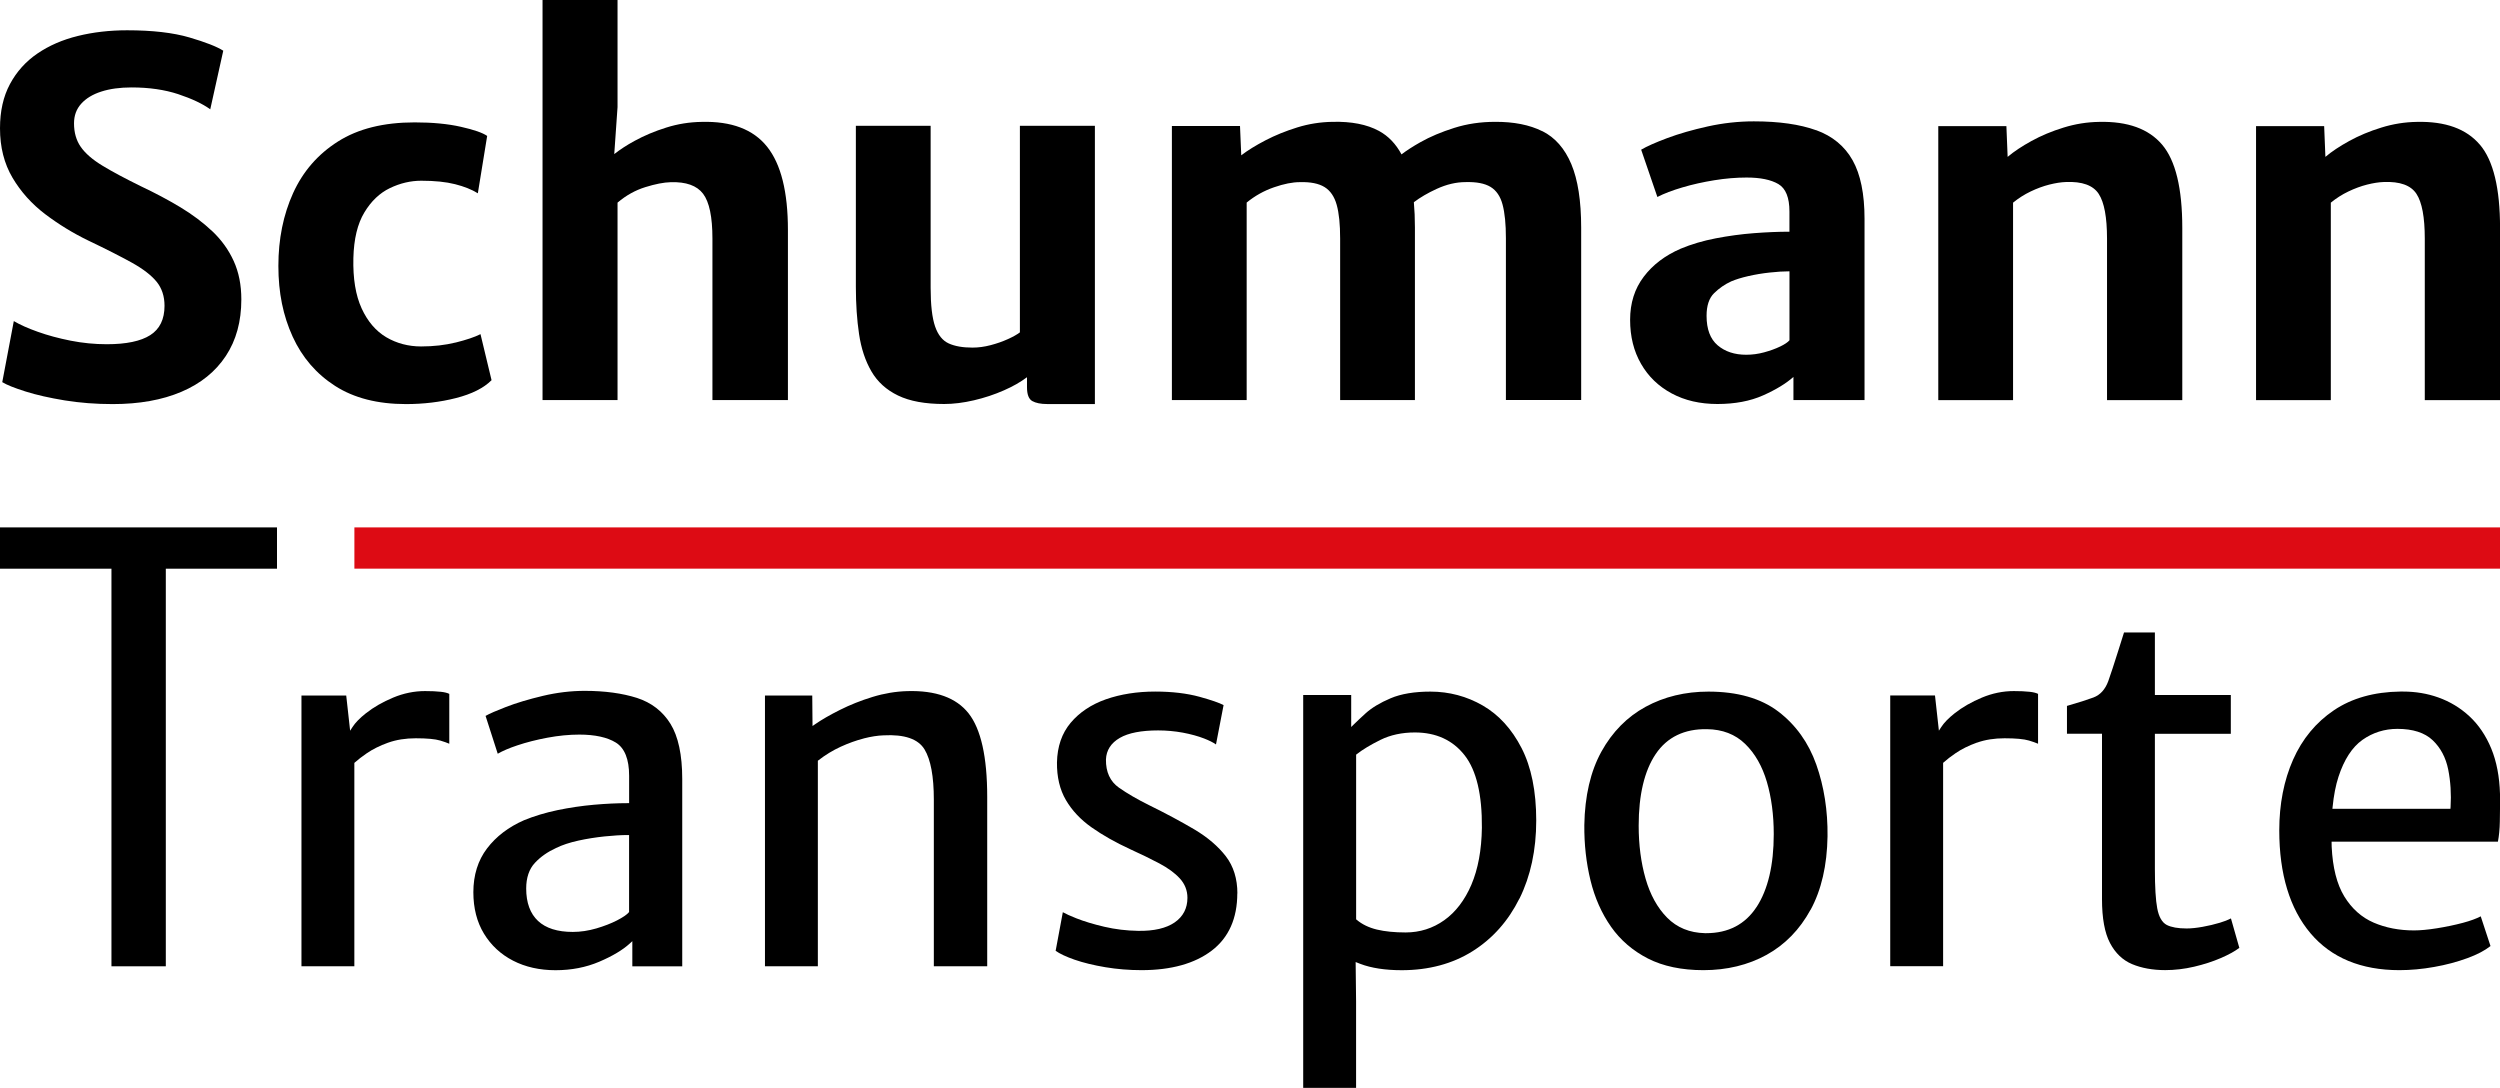
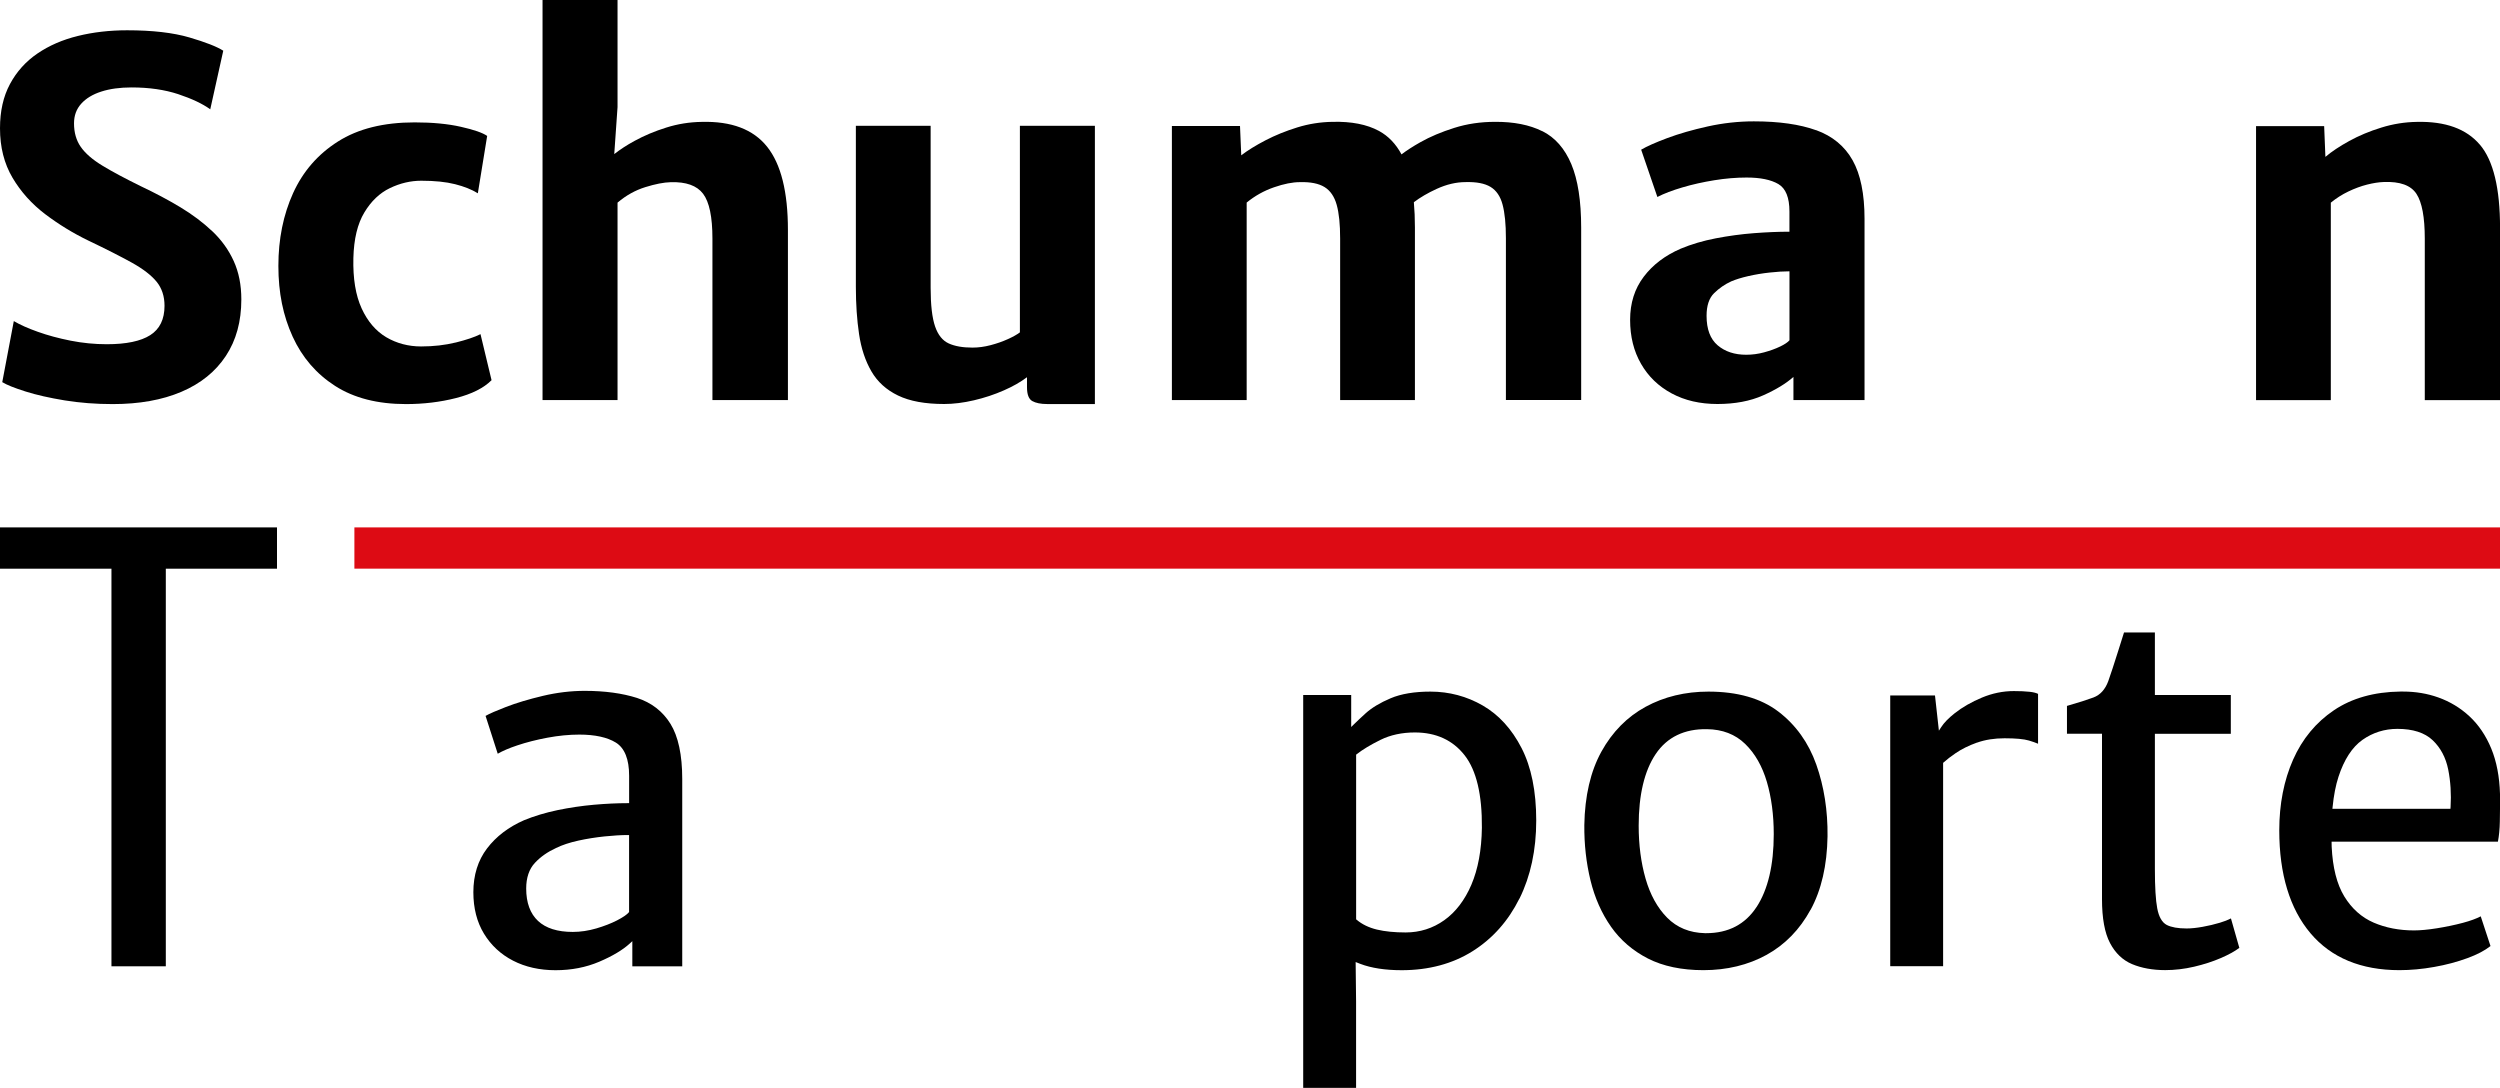
<svg xmlns="http://www.w3.org/2000/svg" id="Ebene_1" version="1.1" viewBox="0 0 563 245">
  <g>
    <path d="M47.8,52.07c-2.07-1.96-4.47-3.76-7.2-5.41-2.73-1.64-5.7-3.22-8.92-4.74-3.54-1.74-6.43-3.28-8.64-4.63-2.22-1.35-3.83-2.75-4.85-4.21-1.02-1.46-1.52-3.23-1.52-5.3,0-1.74.53-3.21,1.61-4.41,1.07-1.2,2.58-2.12,4.51-2.74,1.94-.63,4.22-.94,6.84-.94,3.95,0,7.46.51,10.52,1.52,3.06,1.02,5.46,2.15,7.2,3.41l2.93-13.2c-1.44-.92-3.99-1.92-7.64-2.99-3.66-1.07-8.33-1.61-14.01-1.61-3.95,0-7.65.43-11.1,1.28-3.45.85-6.49,2.17-9.11,3.96-2.62,1.79-4.68,4.08-6.18,6.88S0,25.04,0,28.89C0,33.14.94,36.85,2.82,40.03c1.88,3.18,4.34,5.91,7.37,8.21,3.03,2.29,6.26,4.27,9.69,5.93,4.02,1.92,7.3,3.59,9.83,4.99,2.53,1.41,4.38,2.84,5.57,4.3,1.18,1.46,1.77,3.26,1.77,5.41,0,3.03-1.07,5.23-3.21,6.6-2.14,1.37-5.41,2.05-9.8,2.05-2.73,0-5.45-.27-8.14-.8-2.7-.54-5.16-1.2-7.39-2-2.23-.79-4.03-1.6-5.4-2.41l-2.6,13.75c1.03.63,2.79,1.33,5.26,2.11,2.47.78,5.41,1.44,8.81,2,3.4.55,7,.83,10.8.83,5.98,0,11.14-.92,15.48-2.77,4.34-1.85,7.67-4.54,10-8.07,2.33-3.53,3.49-7.77,3.49-12.73,0-3.25-.57-6.14-1.72-8.65-1.14-2.51-2.75-4.75-4.82-6.71Z" />
    <path d="M102.63,77.13c-2.4.59-5,.89-7.81.89s-5.49-.69-7.84-2.08c-2.34-1.39-4.19-3.55-5.54-6.49-1.35-2.94-1.97-6.72-1.86-11.34.11-4.29.93-7.71,2.47-10.26,1.53-2.55,3.45-4.38,5.76-5.49,2.31-1.11,4.66-1.66,7.06-1.66,3.03,0,5.57.26,7.62.78,2.05.52,3.76,1.2,5.12,2.05l2.1-12.92c-1-.7-2.96-1.39-5.9-2.05-2.94-.67-6.42-1-10.44-1-6.98,0-12.73,1.43-17.25,4.3-4.52,2.86-7.89,6.74-10.11,11.62-2.21,4.88-3.32,10.35-3.32,16.41s1.07,11.22,3.21,15.91c2.14,4.69,5.34,8.4,9.58,11.12,4.25,2.72,9.56,4.08,15.95,4.08,3.95,0,7.71-.45,11.27-1.36,3.56-.91,6.23-2.25,8-4.02l-2.49-10.37c-1.33.67-3.19,1.29-5.59,1.89Z" />
    <path d="M158.02,27.45c-2.73.04-5.39.46-7.98,1.28-2.59.81-4.96,1.81-7.12,2.99-1.82.99-3.33,1.99-4.59,2.98l.74-10.58V0h-16.89v90.1h16.89v-44.47c1.92-1.63,4.01-2.79,6.26-3.49,2.25-.7,4.15-1.07,5.7-1.11,3.47-.11,5.91.76,7.31,2.61,1.4,1.85,2.1,5.21,2.1,10.09v36.37h17v-38.31c0-8.58-1.56-14.82-4.68-18.74-3.12-3.92-8.04-5.78-14.76-5.6Z" />
    <path d="M229.68,74.85c-.63.48-1.53.99-2.71,1.52-1.18.54-2.47.99-3.88,1.36-1.4.37-2.77.55-4.1.55-2.18,0-3.96-.31-5.34-.94-1.38-.63-2.41-1.9-3.07-3.83-.66-1.92-1-4.82-1-8.71V28.33h-16.84v36.26c0,3.88.24,7.43.72,10.65.48,3.22,1.4,6.01,2.77,8.37,1.37,2.37,3.37,4.19,6.01,5.46,2.64,1.28,6.1,1.91,10.38,1.91,2.1,0,4.34-.28,6.7-.83,2.36-.55,4.63-1.3,6.78-2.25,2.01-.88,3.73-1.86,5.18-2.95v2.26c0,1.63.4,2.66,1.19,3.11.79.44,1.91.67,3.35.67h10.75V28.33h-16.89v46.52Z" />
    <path d="M347.33,29.55c-2.88-1.44-6.44-2.14-10.69-2.11-3.21,0-6.26.45-9.14,1.36-2.88.91-5.42,1.98-7.62,3.22-1.74.98-3.15,1.9-4.26,2.75-1.27-2.37-2.96-4.13-5.07-5.28-2.73-1.48-6.22-2.16-10.47-2.05-2.69.04-5.34.45-7.92,1.25-2.58.8-4.98,1.77-7.17,2.91-2.2,1.15-4.02,2.27-5.46,3.38l-.28-6.6h-15.34v61.71h16.84v-44.47c1.85-1.52,3.9-2.66,6.15-3.44,2.25-.78,4.19-1.16,5.82-1.16,2.4-.07,4.25.3,5.57,1.11,1.31.81,2.22,2.15,2.74,4.02.52,1.87.77,4.39.77,7.57v36.37h16.84v-38.87c0-2.04-.08-3.92-.24-5.68,1.43-1.08,3.13-2.08,5.14-3,2.23-1.02,4.4-1.53,6.51-1.53,2.44-.07,4.31.29,5.62,1.08,1.31.8,2.22,2.13,2.71,3.99.5,1.87.75,4.39.75,7.57v36.43h16.95v-38.81c0-6.02-.74-10.79-2.22-14.31-1.48-3.51-3.65-5.99-6.53-7.43Z" />
    <path d="M409,29.33c-3.68-1.33-8.36-2-14.04-2-3.47,0-6.92.38-10.36,1.14s-6.48,1.64-9.14,2.63c-2.66,1-4.62,1.87-5.87,2.61l3.65,10.65c1.51-.78,3.4-1.5,5.65-2.16,2.25-.67,4.64-1.2,7.17-1.61,2.53-.41,4.96-.61,7.28-.61,3.1,0,5.48.49,7.15,1.47,1.66.98,2.49,3.04,2.49,6.18v4.55c-2.47,0-5.14.11-8,.33-2.86.22-5.72.61-8.59,1.16-2.86.55-5.49,1.33-7.89,2.33-3.51,1.52-6.29,3.62-8.33,6.32-2.05,2.7-3.07,5.93-3.07,9.7s.82,7.08,2.47,9.93c1.64,2.85,3.94,5.06,6.9,6.65,2.95,1.59,6.39,2.38,10.3,2.38s7.38-.65,10.27-1.94c2.9-1.29,5.18-2.68,6.84-4.16v5.21h16.01v-40.81c0-5.62-.9-10.02-2.69-13.2-1.79-3.18-4.52-5.43-8.2-6.77ZM400.88,78.04c-1.03.5-2.22.93-3.57,1.3-1.35.37-2.71.55-4.07.55-2.62,0-4.76-.71-6.43-2.13-1.66-1.42-2.49-3.63-2.49-6.63,0-2.29.56-3.99,1.69-5.1,1.13-1.11,2.41-2,3.85-2.66,1.03-.44,2.32-.84,3.85-1.19,1.53-.35,3.13-.62,4.79-.8,1.66-.18,3.16-.28,4.49-.28v15.53c-.37.44-1.07.91-2.1,1.41Z" />
-     <path d="M472.72,27.45c-2.7.04-5.36.46-8,1.28-2.64.81-5.05,1.82-7.23,3.02-2.18,1.2-3.97,2.39-5.37,3.58l-.28-6.93h-15.34v61.71h16.84v-44.47c1.22-1,2.54-1.84,3.96-2.52,1.42-.68,2.83-1.2,4.21-1.55,1.39-.35,2.63-.54,3.74-.58,3.65-.15,6.11.74,7.37,2.66,1.26,1.92,1.88,5.29,1.88,10.09v36.37h16.95v-38.76c0-8.95-1.51-15.2-4.54-18.77-3.03-3.57-7.75-5.28-14.18-5.13Z" />
    <path d="M558.46,32.58c-3.03-3.57-7.75-5.28-14.18-5.13-2.7.04-5.36.46-8,1.28-2.64.81-5.05,1.82-7.23,3.02-2.18,1.2-3.97,2.39-5.37,3.58l-.28-6.93h-15.34v61.71h16.84v-44.47c1.22-1,2.54-1.84,3.96-2.52,1.42-.68,2.83-1.2,4.21-1.55,1.39-.35,2.63-.54,3.74-.58,3.65-.15,6.11.74,7.37,2.66,1.26,1.92,1.88,5.29,1.88,10.09v36.37h16.95v-38.76c0-8.95-1.51-15.2-4.54-18.77Z" />
  </g>
  <g>
-     <path d="M194.49,166.3c1.68-.43,3.19-.66,4.49-.7,4.7-.25,7.78.8,9.22,3.16,1.4,2.3,2.1,6.11,2.1,11.32v37.53h12.02v-38.19c0-8.94-1.41-15.25-4.2-18.78-2.76-3.5-7.38-5.19-13.8-5-2.58.07-5.22.51-7.82,1.31-2.62.8-5.09,1.79-7.34,2.92-2.26,1.13-4.15,2.22-5.63,3.25l-.55.38-.06-6.86h-10.65v60.97h11.91v-46.29l.13-.1c1.58-1.23,3.28-2.26,5.03-3.06,1.75-.8,3.48-1.42,5.15-1.85Z" />
    <path d="M153.64,217.61v-42.19c0-5.42-.9-9.6-2.66-12.43-1.75-2.82-4.29-4.77-7.54-5.82-3.3-1.05-7.25-1.59-11.76-1.59-3.1,0-6.27.38-9.43,1.13-3.16.75-5.97,1.59-8.34,2.51-2.16.83-3.69,1.5-4.56,2l2.74,8.52c1.09-.63,2.57-1.27,4.4-1.88,2.05-.69,4.33-1.27,6.79-1.73,2.46-.46,4.88-.7,7.19-.7,3.52,0,6.29.61,8.22,1.8,1.98,1.23,2.99,3.74,2.99,7.47v6.17h-.35c-2.31,0-4.86.12-7.59.36-2.71.24-5.47.65-8.18,1.21-2.71.57-5.25,1.33-7.56,2.28-3.47,1.52-6.27,3.65-8.32,6.35-2.04,2.68-3.08,6-3.08,9.86,0,3.58.8,6.72,2.39,9.33,1.58,2.61,3.79,4.66,6.55,6.08,2.77,1.43,5.99,2.15,9.57,2.15s6.86-.64,9.84-1.91c2.98-1.27,5.29-2.65,6.86-4.09l.59-.54v5.66h11.25ZM141.68,205.38l-.08.09c-.44.52-1.31,1.11-2.66,1.81-1.31.67-2.87,1.28-4.64,1.8-1.78.52-3.56.79-5.31.79-3.44,0-6.07-.83-7.83-2.48-1.76-1.65-2.66-4.1-2.66-7.29,0-2.44.66-4.39,1.96-5.78,1.26-1.36,2.87-2.48,4.77-3.35,1.36-.67,3.05-1.23,5-1.66,1.94-.43,3.94-.74,5.93-.95,2-.2,3.74-.31,5.16-.31h.35v17.32Z" />
    <polygon points="62.38 118.77 0 118.77 0 128.07 25.1 128.07 25.1 217.61 37.34 217.61 37.34 128.07 62.38 128.07 62.38 118.77" />
-     <path d="M87.41,167.25c1.84-.66,3.94-.99,6.23-.99,2.51,0,4.36.17,5.5.51.83.25,1.51.49,2.04.72v-11.23c-.43-.22-1.07-.38-1.91-.47-.98-.11-2.18-.16-3.55-.16-2.42,0-4.84.49-7.18,1.47-2.35.98-4.42,2.17-6.14,3.53-1.38,1.09-2.39,2.13-3.01,3.09l-.54.84-.88-7.93h-10.08v60.97h11.91v-45.79l.11-.1c.74-.66,1.64-1.36,2.67-2.06,1.37-.94,2.99-1.74,4.82-2.4Z" />
    <path d="M563,178.81c-.11-3.88-.77-7.33-1.97-10.24-1.2-2.9-2.84-5.33-4.88-7.23-2.04-1.9-4.41-3.34-7.06-4.28-2.46-.88-5.12-1.32-7.9-1.32-.21,0-.42,0-.63,0-5.9.07-10.93,1.49-14.96,4.21-4.04,2.72-7.13,6.46-9.19,11.11-2.07,4.67-3.12,10.03-3.12,15.94,0,9.85,2.37,17.65,7.04,23.18,4.66,5.51,11.39,8.3,20.01,8.3,2.52,0,5.15-.24,7.83-.72,2.67-.47,5.18-1.14,7.47-1.98,2.17-.79,3.93-1.71,5.22-2.73l-2.2-6.69c-.99.52-2.33,1.01-4.01,1.46-1.88.5-3.86.91-5.87,1.23-2.02.32-3.75.48-5.15.48-3.33,0-6.38-.59-9.07-1.75-2.72-1.17-4.95-3.16-6.63-5.91-1.67-2.74-2.62-6.5-2.84-11.19l-.02-1.14h37.46c.25-1.31.4-2.83.43-4.51.04-1.87.05-3.96.05-6.23ZM551.86,181.82l-.02.32h-26.58l.04-.38c.26-2.62.7-4.92,1.33-6.84,1.26-3.86,3.07-6.65,5.39-8.3,2.32-1.64,4.97-2.48,7.88-2.48,3.48,0,6.15.86,7.94,2.56,1.78,1.69,2.96,3.91,3.5,6.61.53,2.66.71,5.51.53,8.49Z" />
    <path d="M445.2,167.25c1.84-.66,3.94-.99,6.23-.99,2.54,0,4.34.17,5.5.51.83.25,1.51.49,2.04.72v-11.23c-.43-.22-1.07-.38-1.91-.47-.98-.11-2.18-.16-3.55-.16-2.42,0-4.84.49-7.18,1.47-2.35.98-4.42,2.17-6.14,3.53-1.38,1.09-2.39,2.13-3.01,3.09l-.54.83-.88-7.93h-10.08v60.97h11.91v-45.79l.11-.1c.74-.66,1.63-1.36,2.67-2.06,1.37-.94,2.99-1.74,4.82-2.4Z" />
    <path d="M504.31,213.5l-1.9-6.67c-.65.34-1.49.67-2.5.97-1.23.37-2.54.68-3.88.92-1.34.24-2.55.37-3.6.37-1.95,0-3.45-.27-4.47-.79-1.06-.55-1.79-1.81-2.15-3.74-.35-1.83-.53-4.79-.53-8.8v-30.51h17.1v-8.74h-17.1v-14.08h-6.95l-1.35,4.28c-.44,1.39-.84,2.65-1.21,3.77-.37,1.13-.7,2.11-.99,2.92-.69,1.87-1.81,3.1-3.33,3.67-1.39.52-3.39,1.16-5.97,1.9v6.27h7.89v37.27c0,4.25.6,7.57,1.8,9.85,1.18,2.26,2.85,3.86,4.95,4.75,2.14.9,4.66,1.36,7.48,1.36,2.15,0,4.35-.26,6.52-.77,2.17-.51,4.2-1.16,6.02-1.95,1.71-.74,3.1-1.5,4.15-2.28Z" />
-     <path d="M278.66,201.21c0-3.31-.87-6.12-2.59-8.36-1.74-2.26-4.13-4.3-7.11-6.07-3-1.77-6.43-3.61-10.17-5.45-2.63-1.3-4.93-2.63-6.82-3.96-1.97-1.39-2.95-3.52-2.91-6.33.08-2.08,1.13-3.72,3.13-4.87,1.94-1.12,4.84-1.68,8.62-1.68,1.87,0,3.74.17,5.55.5,1.8.34,3.42.78,4.81,1.32,1.13.44,2.01.88,2.67,1.34l1.71-8.86c-.95-.51-2.77-1.14-5.41-1.87-2.85-.78-6.21-1.18-9.99-1.18-4.07,0-7.81.59-11.12,1.75-3.28,1.16-5.95,2.94-7.93,5.3-1.97,2.35-3,5.35-3.07,8.91-.04,3.28.64,6.13,2.01,8.47,1.37,2.35,3.32,4.42,5.79,6.16,2.49,1.76,5.41,3.4,8.66,4.9,2.44,1.11,4.65,2.18,6.57,3.2,1.94,1.03,3.5,2.16,4.61,3.37,1.15,1.24,1.74,2.72,1.74,4.39,0,2.36-.97,4.23-2.89,5.55-1.88,1.29-4.63,1.95-8.21,1.89-2.61-.04-5.17-.35-7.61-.92-2.44-.57-4.55-1.21-6.3-1.9-1.39-.55-2.4-1.01-3.05-1.38l-1.62,8.7c.96.67,2.39,1.34,4.25,1.99,1.99.69,4.33,1.26,6.96,1.7,2.62.44,5.35.66,8.13.66,6.68,0,12.02-1.49,15.84-4.42,3.8-2.91,5.73-7.24,5.73-12.87Z" />
    <path d="M342.19,202.36c2.5-5.05,3.77-10.96,3.77-17.57s-1.11-12.06-3.31-16.34c-2.19-4.26-5.12-7.48-8.72-9.56-3.6-2.08-7.57-3.14-11.8-3.14-3.59,0-6.6.5-8.96,1.5-2.37,1-4.29,2.16-5.71,3.46-.96.88-1.83,1.69-2.57,2.42l-.6.59v-7.2h-10.81v88.47h11.91v-19.51l-.1-8.83,1.07.42c2.47.94,5.6,1.42,9.3,1.42,6.08,0,11.45-1.44,15.95-4.27,4.51-2.83,8.06-6.82,10.56-11.86ZM331.37,199.21c-1.5,3.5-3.56,6.2-6.12,8.02-2.57,1.83-5.5,2.76-8.7,2.76-2.5,0-4.68-.22-6.47-.65-1.82-.44-3.35-1.18-4.56-2.21l-.12-.1v-37.08l.13-.1c1.33-1.05,3.13-2.13,5.35-3.23,2.25-1.11,4.86-1.67,7.75-1.67,4.77,0,8.54,1.73,11.21,5.15,2.65,3.39,3.95,8.88,3.88,16.32-.07,5.02-.87,9.32-2.36,12.8Z" />
    <path d="M407.74,204.9c2.43-4.46,3.72-10.03,3.82-16.56.07-5.77-.78-11.21-2.53-16.16-1.74-4.92-4.62-8.94-8.54-11.93-3.92-2.99-9.22-4.5-15.76-4.5-5.21,0-9.97,1.15-14.14,3.42-4.16,2.27-7.5,5.66-9.95,10.09-2.45,4.44-3.74,10-3.85,16.53-.04,4.35.43,8.54,1.39,12.47.95,3.91,2.51,7.43,4.63,10.45,2.11,3.01,4.91,5.41,8.31,7.15,3.41,1.74,7.61,2.62,12.5,2.62,5.28,0,10.07-1.16,14.22-3.45,4.14-2.29,7.47-5.7,9.89-10.15ZM395.58,204.25c-2.55,3.91-6.36,5.9-11.34,5.9-.09,0-.19,0-.28,0-3.44-.08-6.31-1.25-8.52-3.49-2.19-2.21-3.82-5.17-4.86-8.8-1.03-3.6-1.55-7.6-1.55-11.9,0-6.95,1.29-12.38,3.84-16.16,2.58-3.82,6.49-5.68,11.54-5.59,3.47.04,6.37,1.15,8.6,3.32,2.21,2.14,3.85,5.02,4.89,8.55,1.03,3.51,1.55,7.47,1.55,11.77,0,6.95-1.3,12.47-3.86,16.4Z" />
  </g>
  <rect x="79.81" y="118.77" width="483.19" height="9.29" fill="#dd0b14" />
</svg>